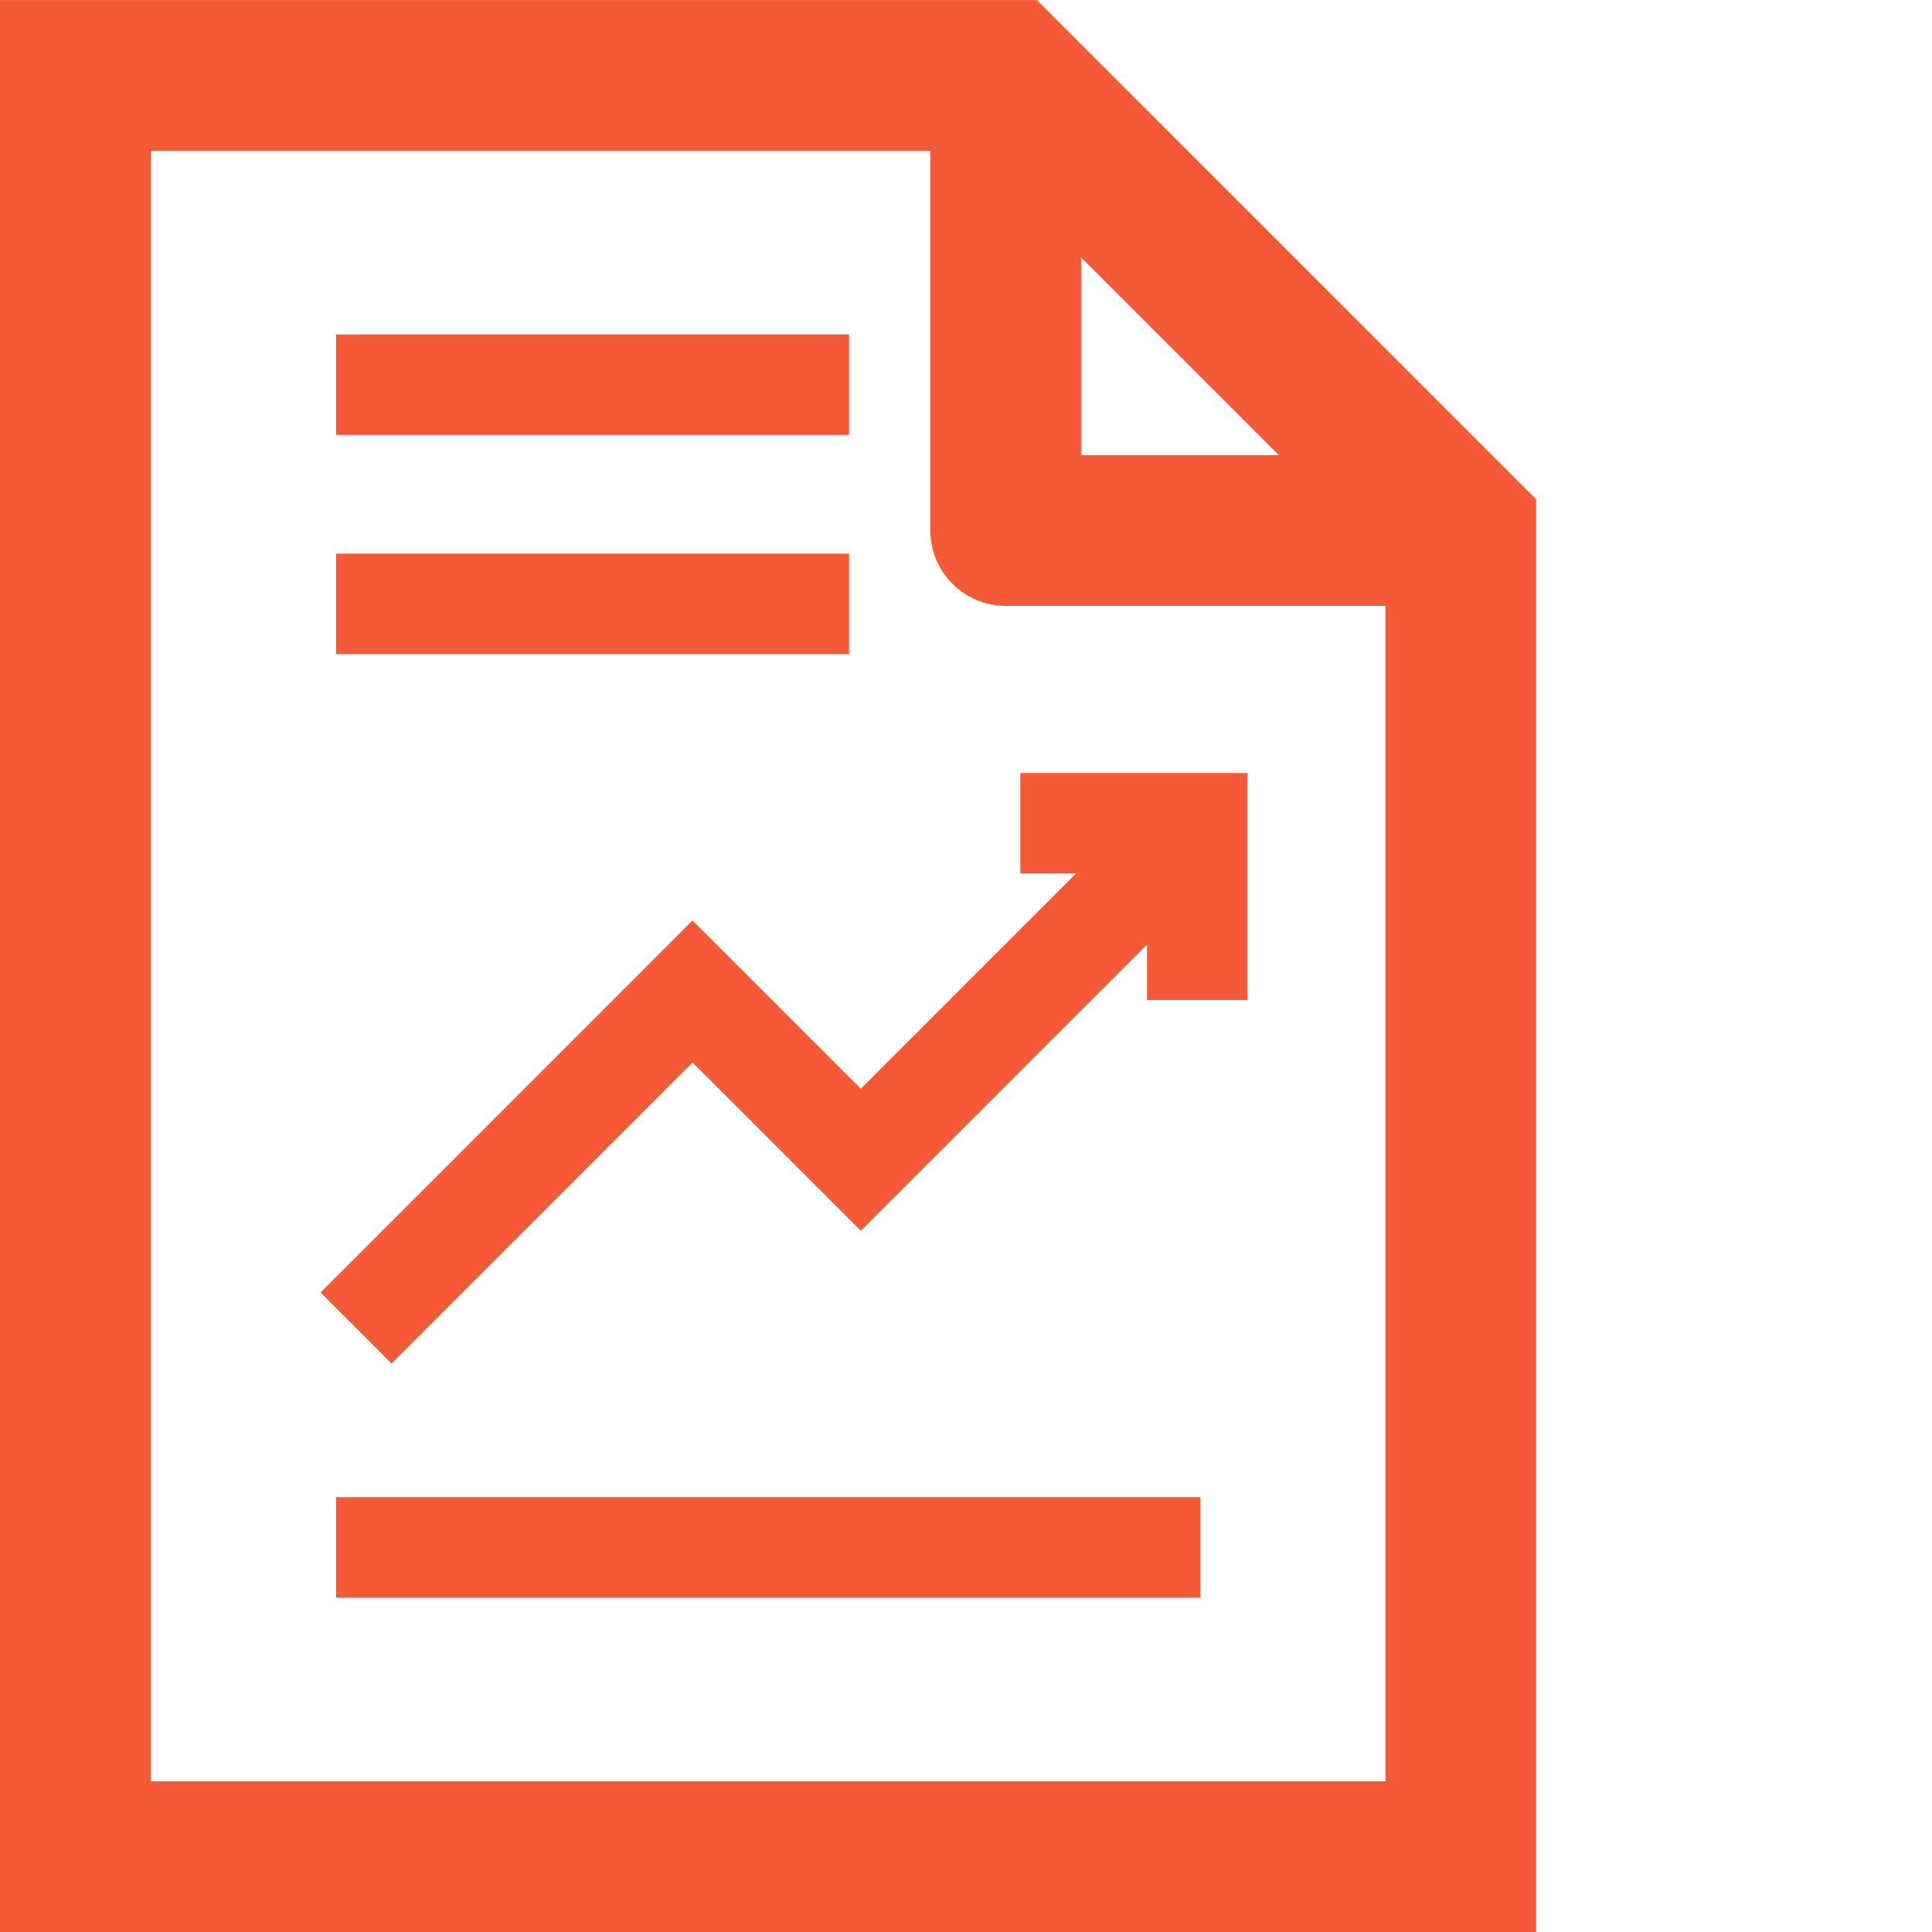
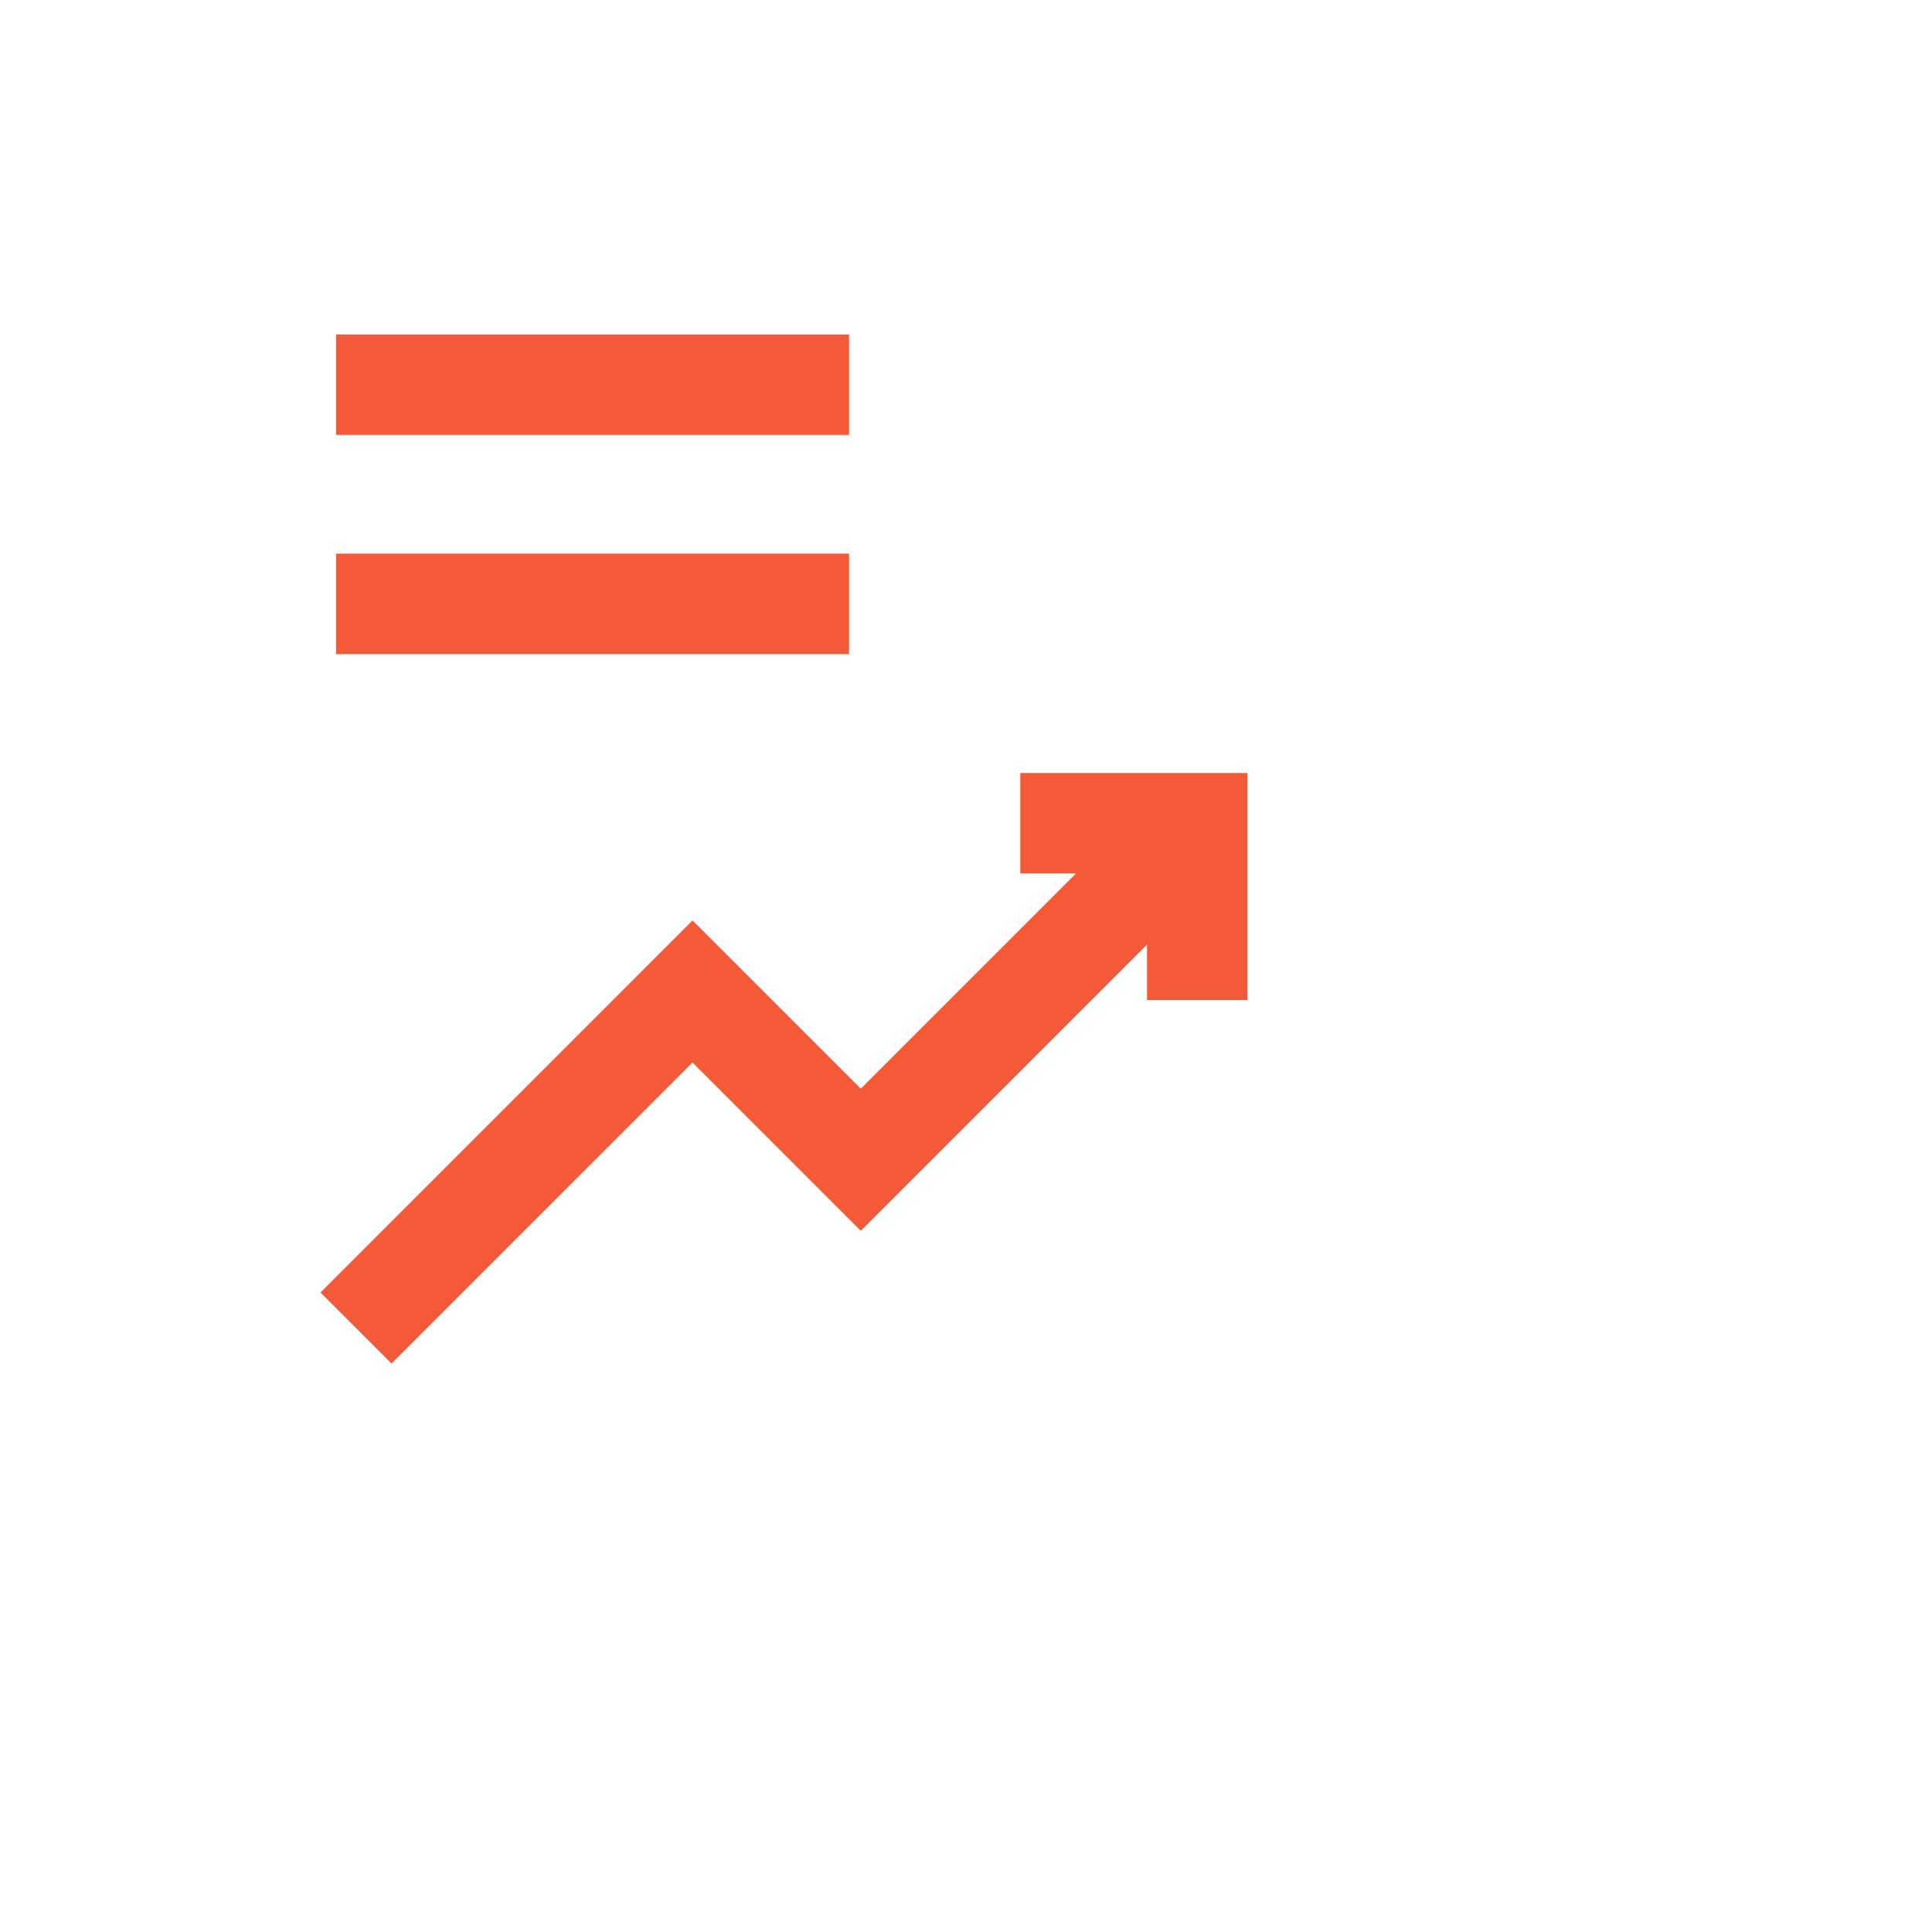
<svg xmlns="http://www.w3.org/2000/svg" width="61" height="61" viewBox="0 0 61 61" fill="none">
-   <path d="M32.739 0.001H0V61.001H48.502V15.763L32.739 0.001ZM40.378 14.371H34.133V8.126L40.378 14.371ZM4.759 56.242V4.759H29.375V16.75C29.375 18.064 30.44 19.129 31.754 19.129H43.743V56.242H4.759Z" fill="#F55A38" />
-   <path d="M37.893 47.27H10.609V50.442H37.893V47.27Z" fill="#F55A38" />
  <path d="M26.807 17.48H10.609V20.653H26.807V17.48Z" fill="#F55A38" />
  <path d="M32.215 27.579H33.973L27.178 34.374L21.865 29.061L10.119 40.808L12.362 43.051L21.865 33.547L27.178 38.86L36.216 29.822V31.576H39.388V24.407H32.215V27.579Z" fill="#F55A38" />
  <path d="M26.807 10.559H10.609V13.731H26.807V10.559Z" fill="#F55A38" />
</svg>